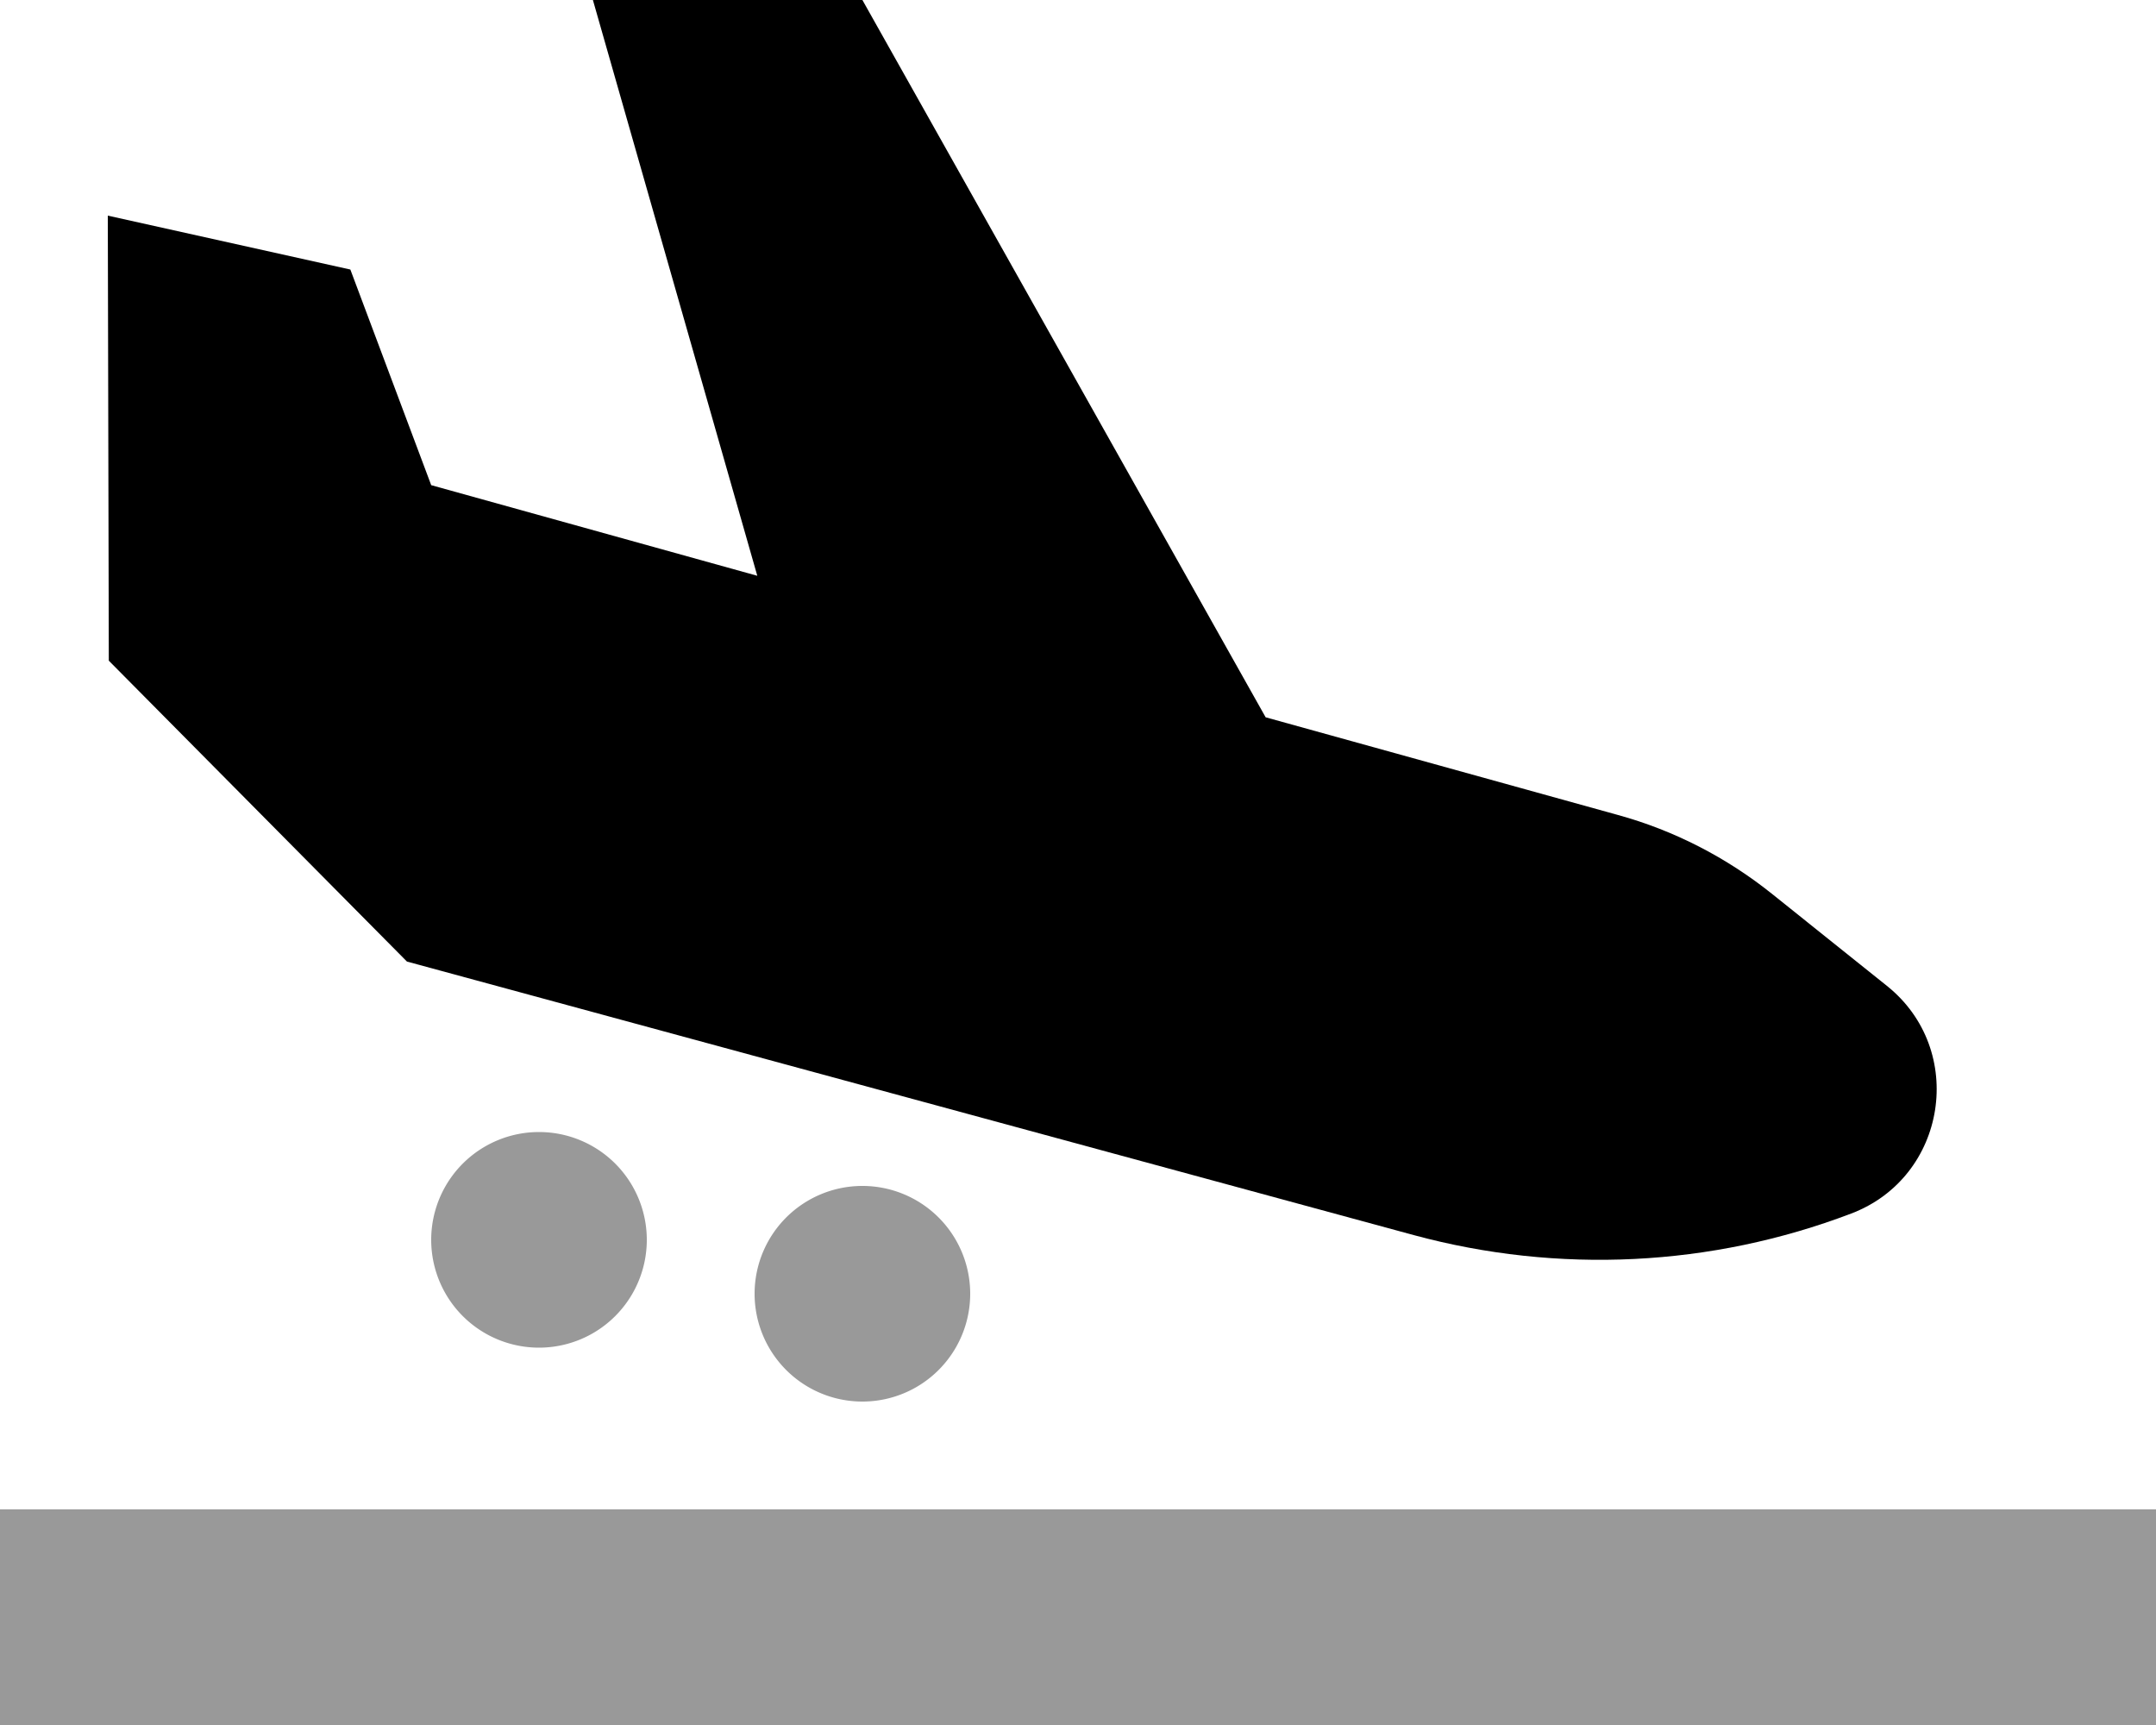
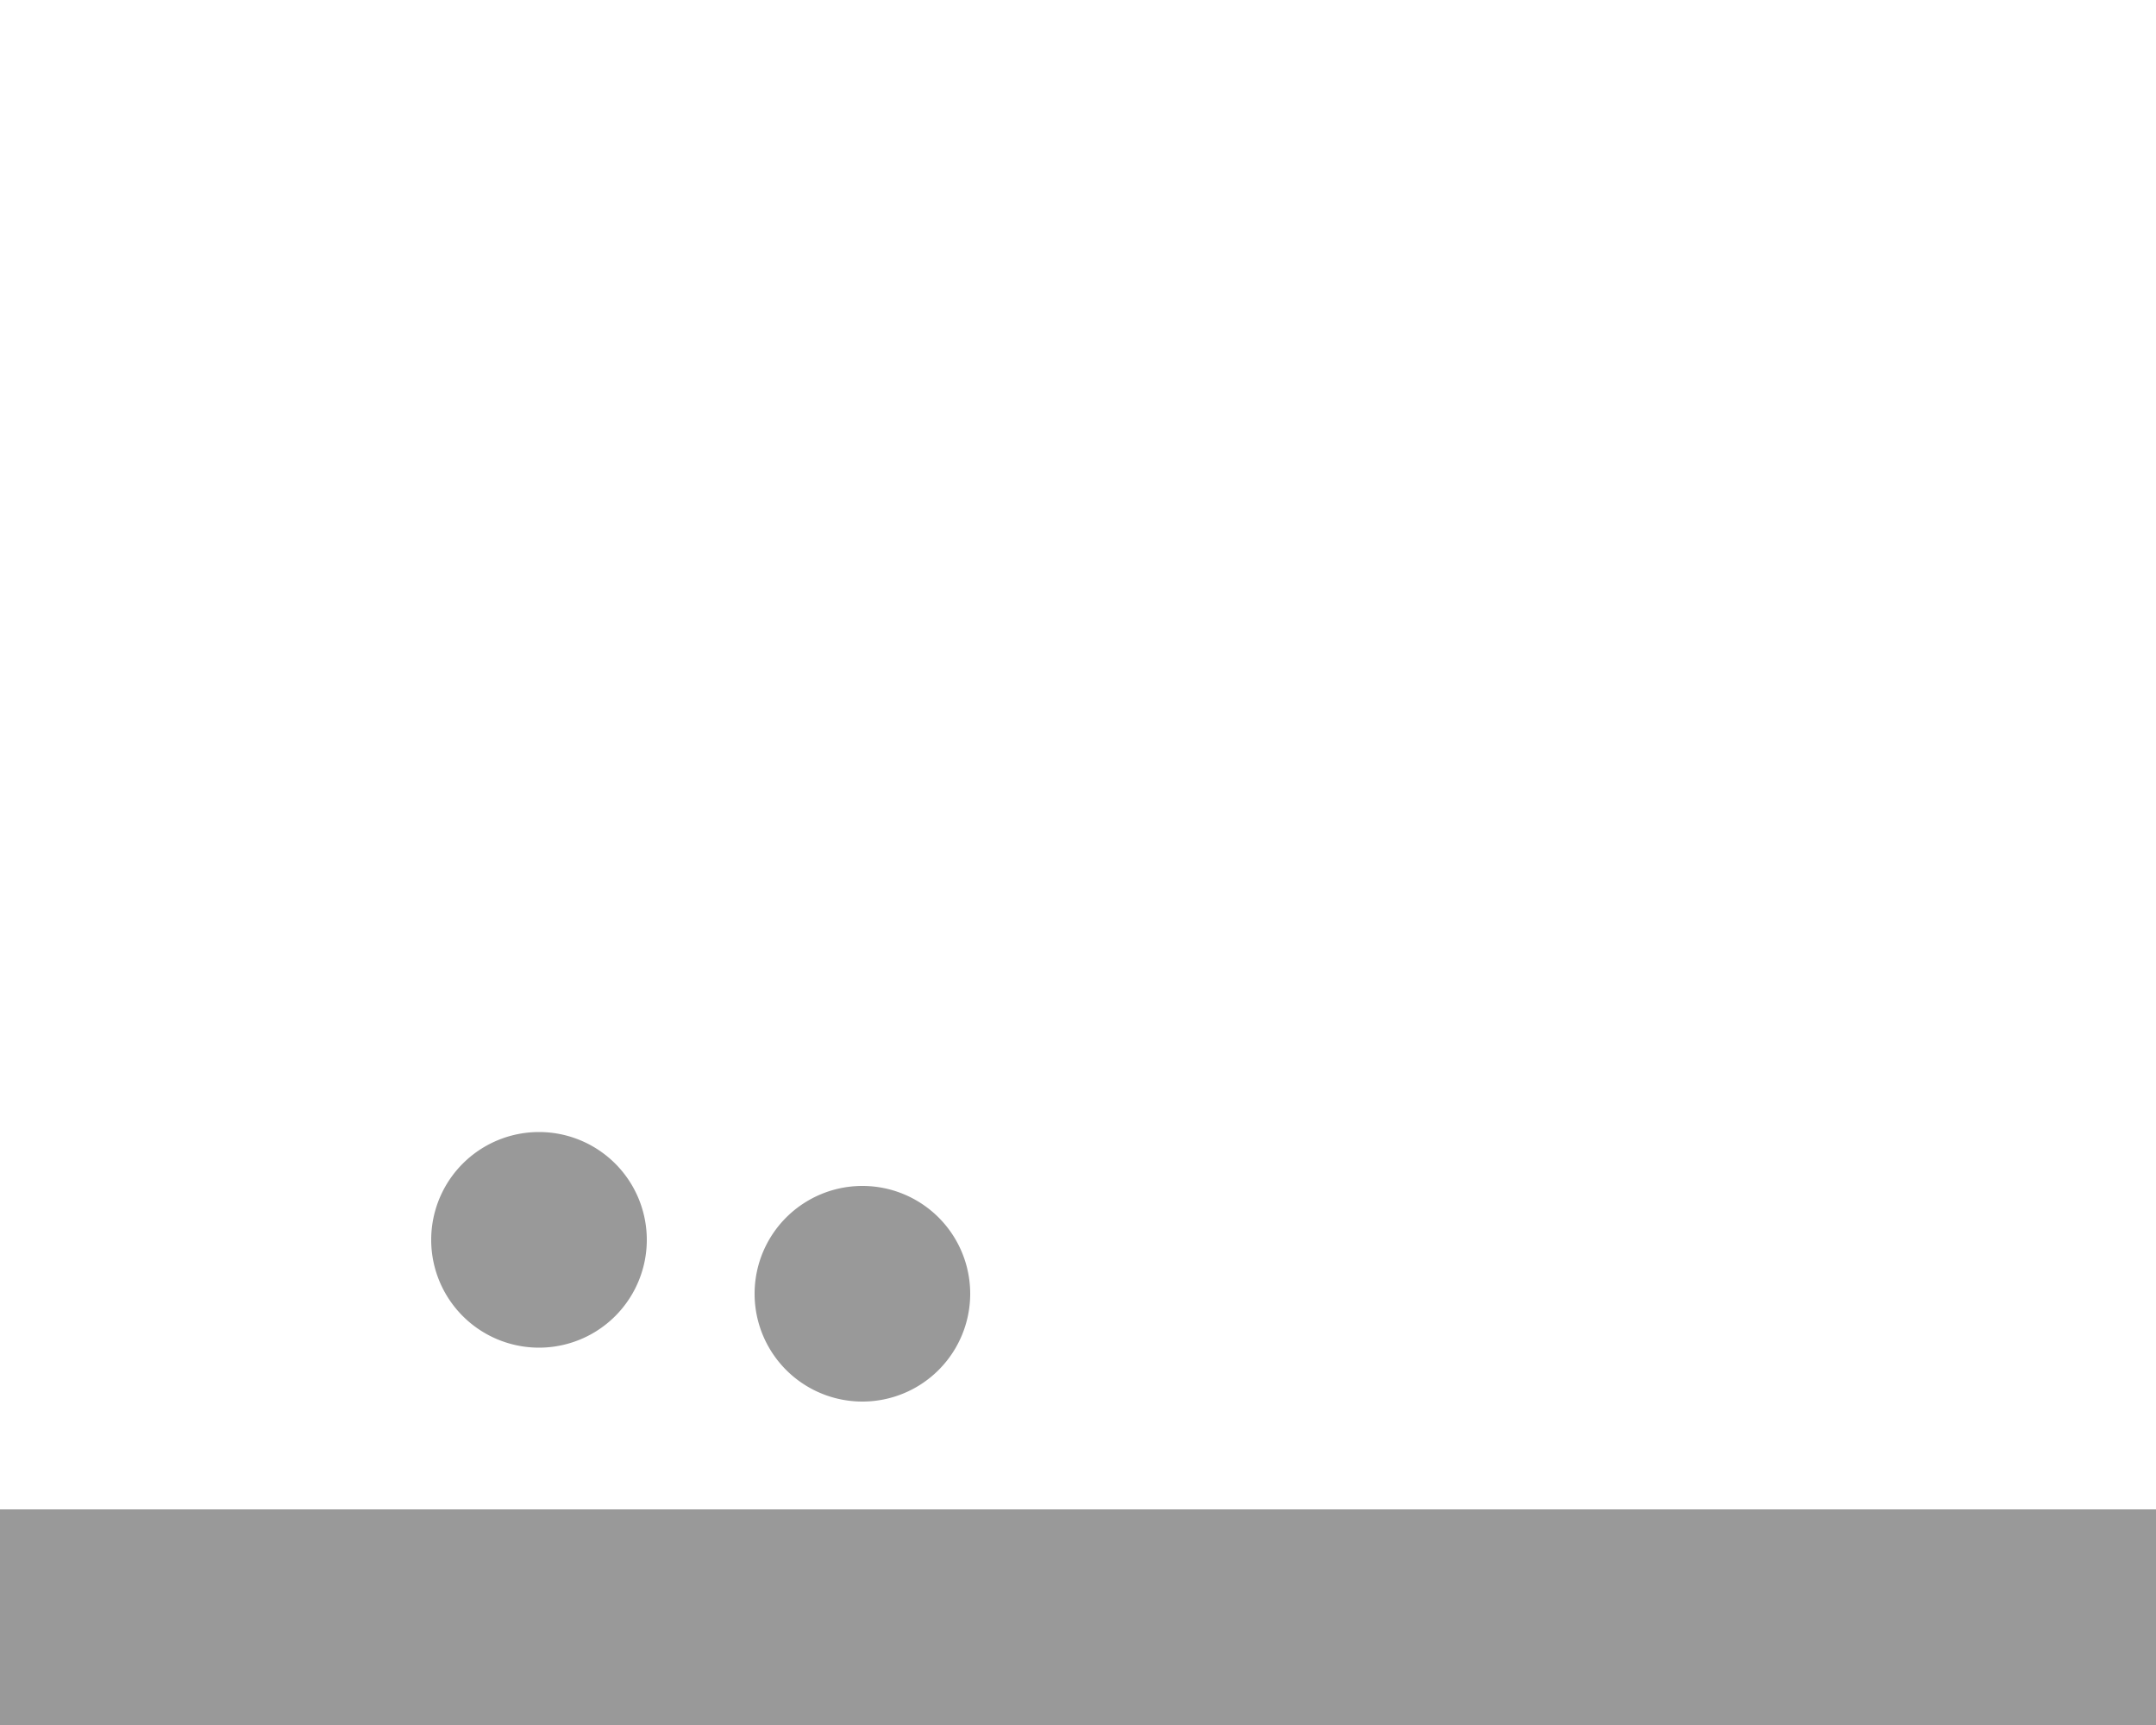
<svg xmlns="http://www.w3.org/2000/svg" viewBox="0 0 640 512">
  <defs>
    <style>.fa-secondary{opacity:.4}</style>
  </defs>
  <path class="fa-secondary" d="M0 448l32 0 576 0 32 0 0 64-32 0L32 512 0 512l0-64zm192-80a32 32 0 1 1 -64 0 32 32 0 1 1 64 0zm96 16a32 32 0 1 1 -64 0 32 32 0 1 1 64 0z" />
-   <path class="fa-primary" d="M32 64l.3 132.1 88.5 89.3 298.9 81.2c42.9 11.6 88.3 9.4 129.8-6.4c28.5-10.8 34.4-48.6 10.6-67.6L526 265.3c-13.5-10.8-29-18.8-45.7-23.4L375.7 212.9 256 0 176 0l48.8 170.9L128 144 104 80 32 64z" />
</svg>